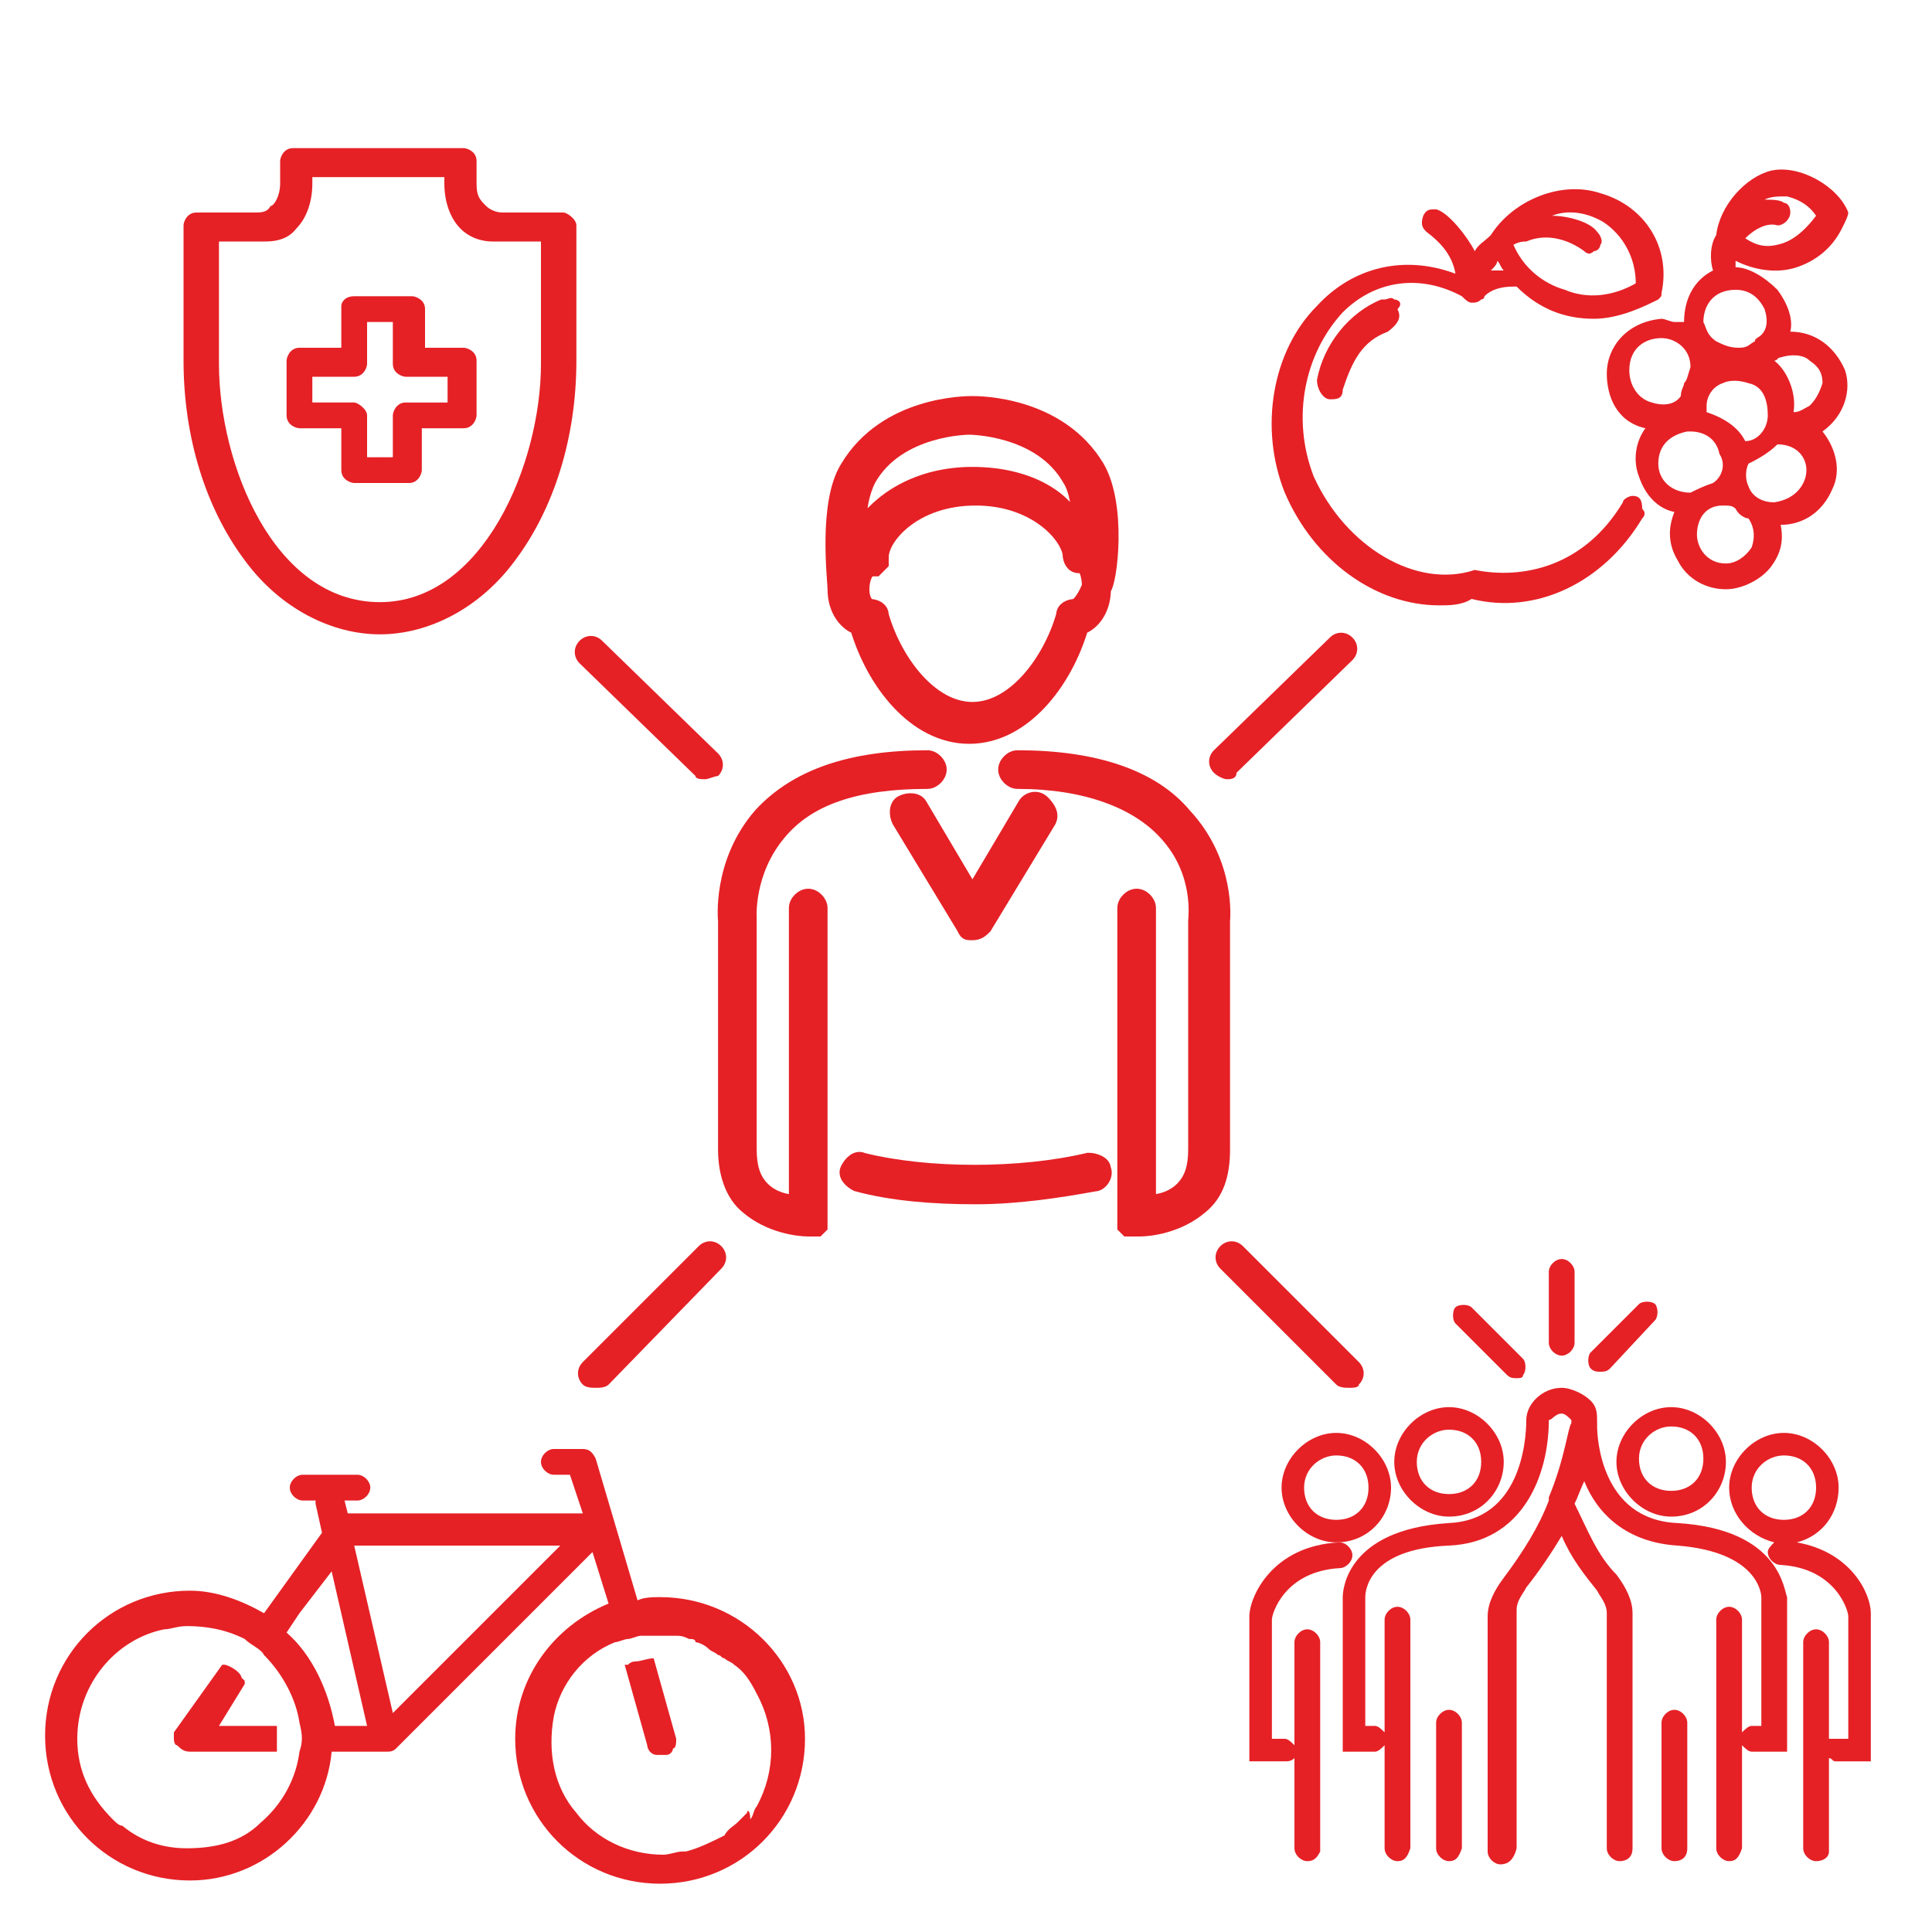
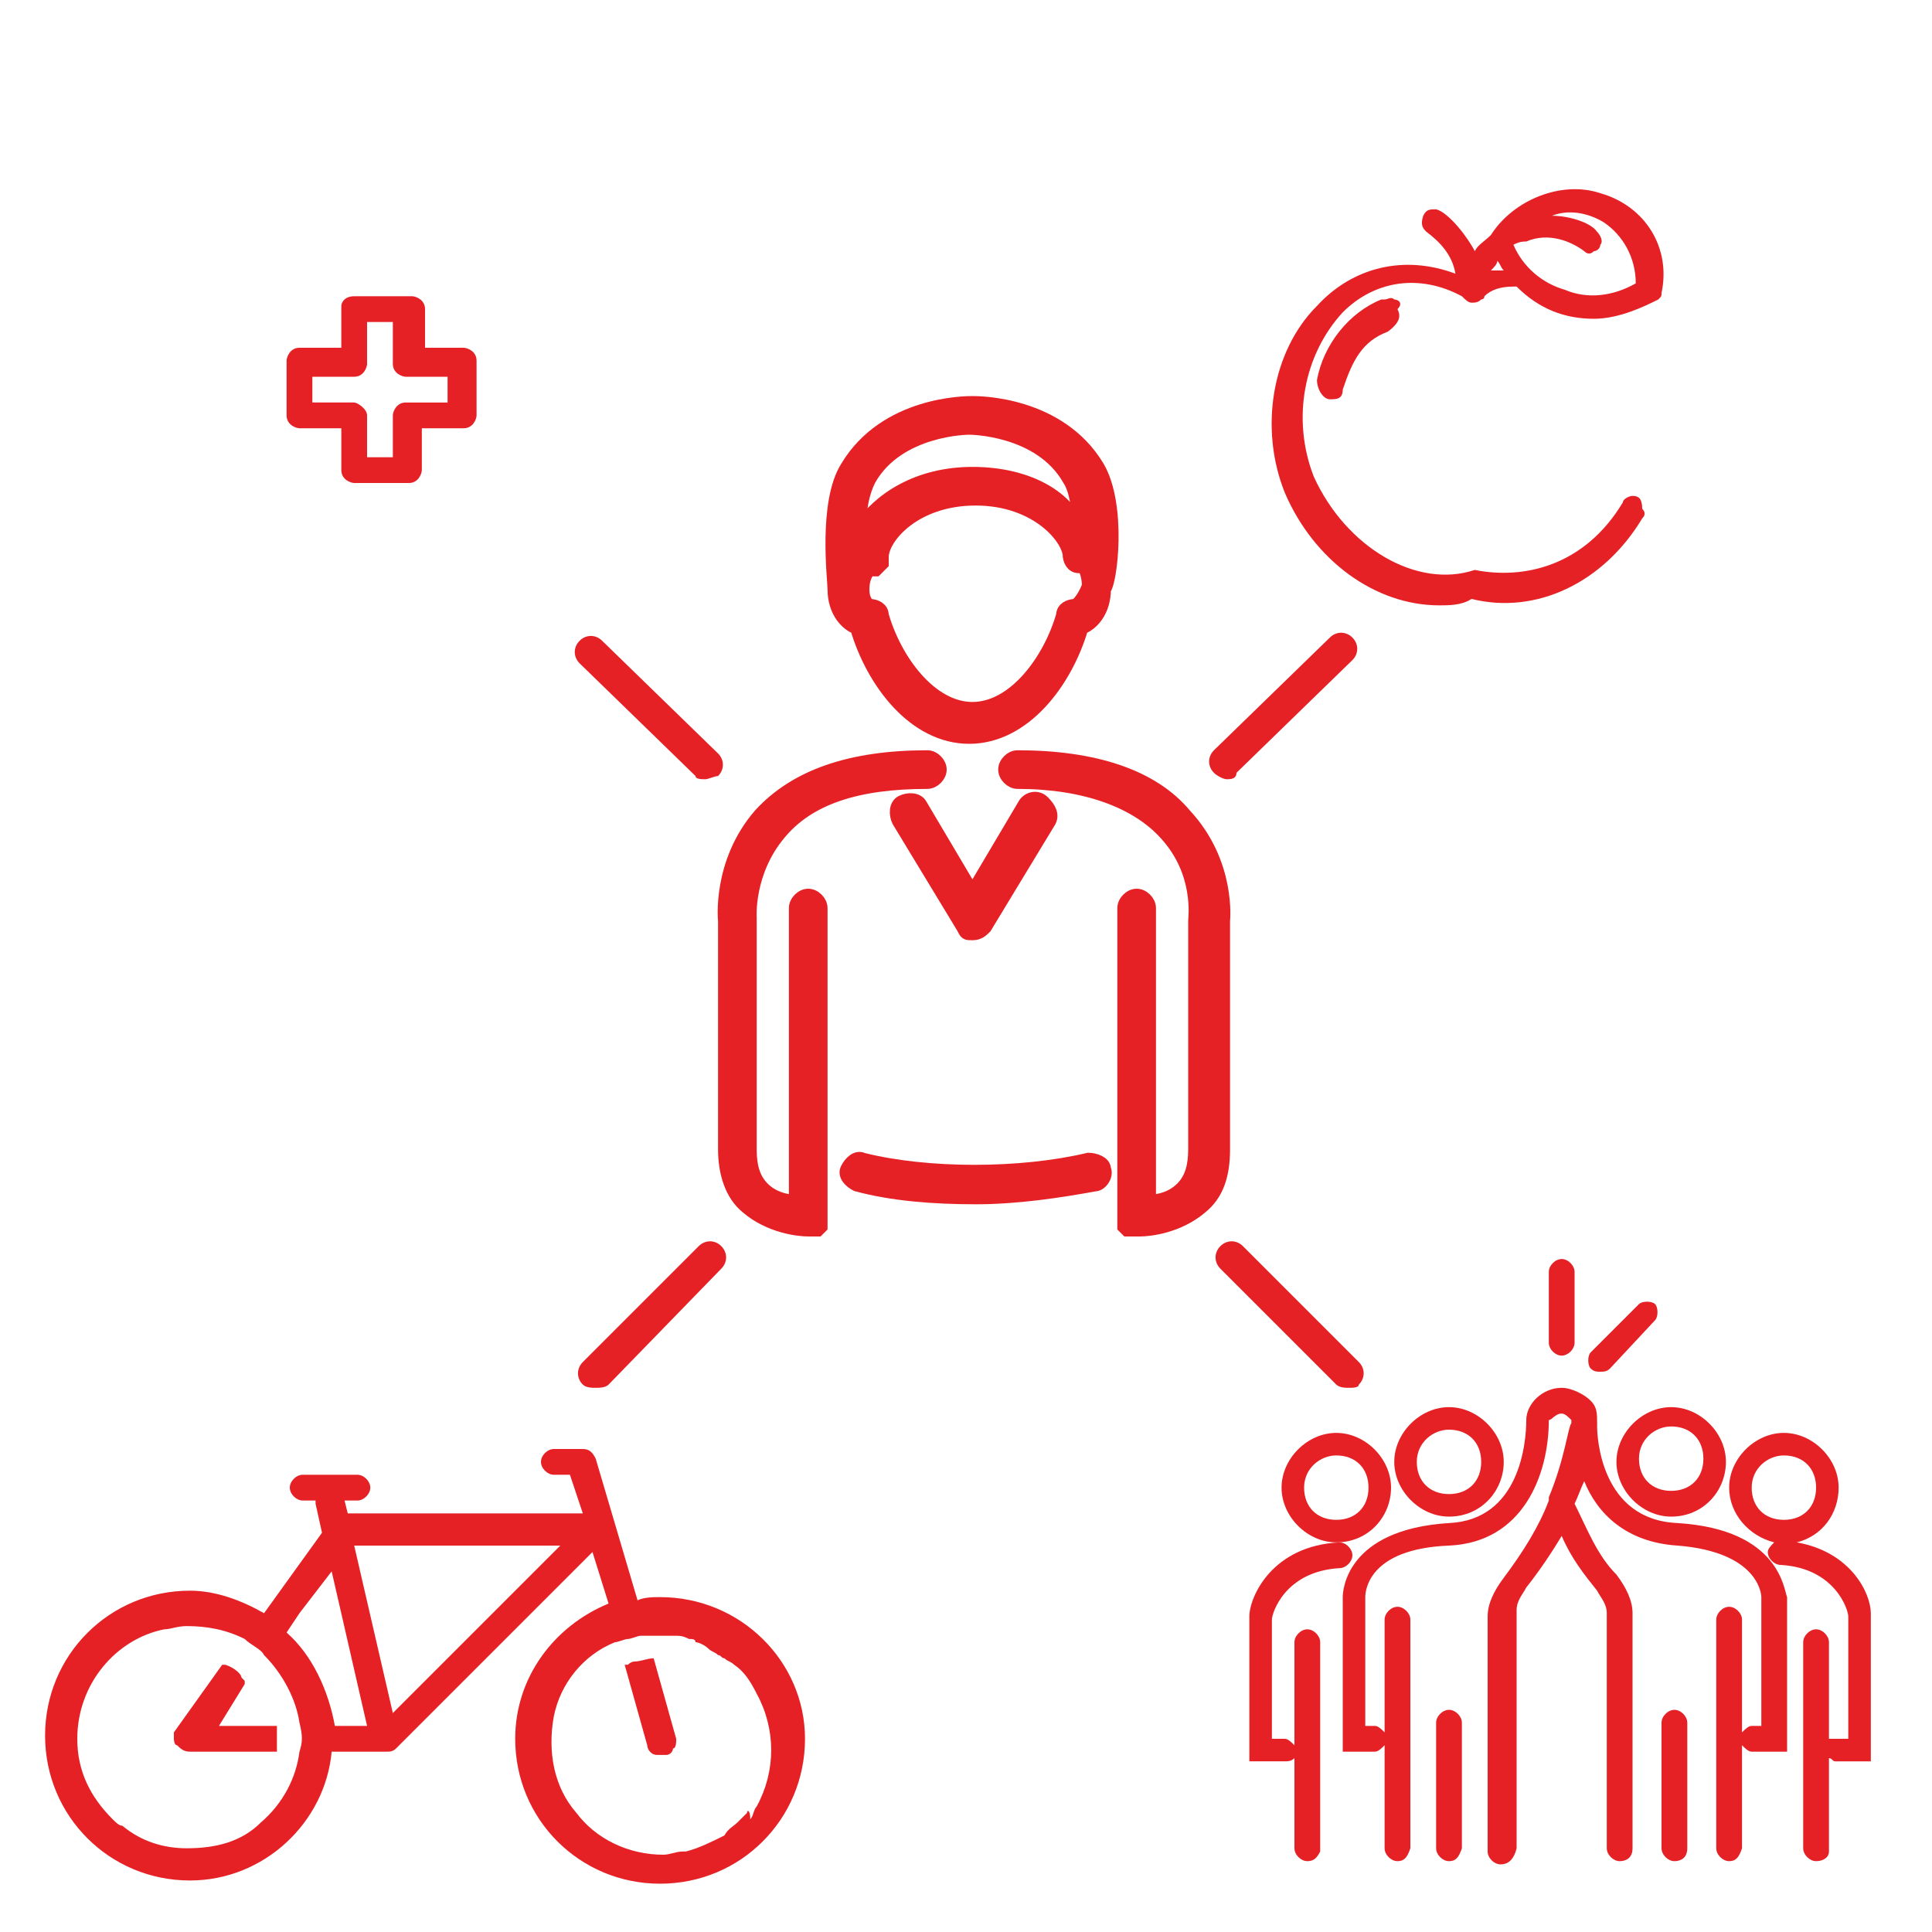
<svg xmlns="http://www.w3.org/2000/svg" version="1.1" id="Ebene_1" x="0px" y="0px" viewBox="0 0 60 60" style="enable-background:new 0 0 60 60;" xml:space="preserve">
  <style type="text/css">
	.st0{fill:#E52126;stroke:#E52126;stroke-width:0.4;stroke-miterlimit:10;}
	.st1{fill:#E52126;}
</style>
  <g>
    <path class="st0" d="M25.1,38.2c-0.3,0-1.2-0.1-1.9-0.7c-0.5-0.4-0.7-1.1-0.7-1.8c0-2.9,0-7.1,0-7.1s-0.2-1.8,1.1-3.3   c1.1-1.2,2.8-1.8,5.2-1.8c0.2,0,0.4,0.2,0.4,0.4s-0.2,0.4-0.4,0.4c-2.2,0-3.7,0.5-4.6,1.6c-1,1.2-0.9,2.6-0.9,2.6   c0,0.1,0,4.3,0,7.2c0,0.5,0.1,0.9,0.4,1.2s0.7,0.4,1,0.4v-9.1c0-0.2,0.2-0.4,0.4-0.4c0.2,0,0.4,0.2,0.4,0.4v9.5v0.1v0.1V38   c0,0,0,0,0,0.1c0,0,0,0-0.1,0.1c0,0,0,0-0.1,0L25.1,38.2C25.2,38.2,25.2,38.2,25.1,38.2C25.3,38.2,25.2,38.2,25.1,38.2L25.1,38.2z" />
    <path class="st0" d="M38,28.6c0,0,0,4.2,0,7.1c0,0.8-0.2,1.4-0.7,1.8c-0.7,0.6-1.6,0.7-1.9,0.7c-0.1,0-0.1,0-0.1,0s0,0-0.1,0h-0.1   c0,0,0,0-0.1,0c0,0,0,0-0.1-0.1c0,0,0,0,0-0.1c0,0,0,0,0-0.1v-0.1c0,0,0,0,0-0.1v-9.5c0-0.2,0.2-0.4,0.4-0.4s0.4,0.2,0.4,0.4v9.1   c0.3,0,0.7-0.1,1-0.4c0.3-0.3,0.4-0.7,0.4-1.2c0-2.9,0-7.1,0-7.1c0-0.1,0.2-1.5-0.9-2.7c-0.9-1-2.5-1.6-4.6-1.6   c-0.2,0-0.4-0.2-0.4-0.4c0-0.2,0.2-0.4,0.4-0.4c2.4,0,4.2,0.6,5.2,1.8C38.2,26.8,38,28.6,38,28.6L38,28.6z" />
    <path class="st0" d="M32.6,25.5l-2,3.3c-0.1,0.1-0.2,0.2-0.4,0.2s-0.2,0-0.3-0.2l-2-3.3c-0.1-0.2-0.1-0.5,0.1-0.6s0.5-0.1,0.6,0.1   l1.6,2.7l1.6-2.7c0.1-0.2,0.4-0.3,0.6-0.1C32.6,25.1,32.7,25.3,32.6,25.5L32.6,25.5z" />
    <path class="st0" d="M33.8,36c0.2,0,0.5,0.1,0.5,0.3c0.1,0.2-0.1,0.5-0.3,0.5c-1.1,0.2-2.4,0.4-3.7,0.4c-1.3,0-2.6-0.1-3.7-0.4   c-0.2-0.1-0.4-0.3-0.3-0.5s0.3-0.4,0.5-0.3C28.8,36.5,31.7,36.5,33.8,36L33.8,36z" />
    <path class="st0" d="M34.1,14.5c-1.2-2-3.7-2-3.9-2l0,0c-0.2,0-2.7,0-3.9,2c-0.7,1.1-0.4,3.5-0.4,3.8c0,0.7,0.4,1.1,0.7,1.2l0,0   c0.5,1.7,1.8,3.4,3.5,3.4s3-1.7,3.5-3.4c0.3-0.1,0.7-0.5,0.7-1.2C34.5,18.1,34.8,15.7,34.1,14.5z M33.4,18.8L33.4,18.8   c-0.2,0-0.4,0.1-0.4,0.3c-0.4,1.4-1.5,2.9-2.8,2.9s-2.4-1.5-2.8-2.9c0-0.2-0.2-0.3-0.4-0.3c0,0-0.2-0.1-0.2-0.5   c0-0.3,0.1-0.5,0.2-0.6l0,0c0,0,0,0,0.1,0h0.1l0.1-0.1c0,0,0,0,0.1-0.1c0,0,0,0,0-0.1v-0.1l0,0c0-0.6,1-1.8,2.9-1.8   c1.8,0,2.8,1.1,2.9,1.7l0,0c0,0.2,0.1,0.4,0.3,0.4c0,0,0,0,0.1,0l0,0c0.1,0,0.2,0.3,0.2,0.6C33.6,18.7,33.4,18.8,33.4,18.8z    M30.2,14.7c-1.7,0-2.9,0.8-3.5,1.7c0-0.6,0.1-1.1,0.3-1.5l0,0c0.9-1.6,3.1-1.6,3.1-1.6l0,0l0,0c0,0,2.2,0,3.1,1.6   c0.2,0.3,0.3,0.9,0.3,1.5C33.2,15.5,32,14.7,30.2,14.7z" />
  </g>
  <g>
    <path class="st1" d="M13.2,9.6c0-0.3-0.3-0.4-0.4-0.4l-1.8,0c-0.3,0-0.4,0.2-0.4,0.3v1.3H9.3c-0.3,0-0.4,0.3-0.4,0.4v1.7   c0,0.3,0.3,0.4,0.4,0.4h1.3v1.3c0,0.3,0.3,0.4,0.4,0.4h1.7c0.3,0,0.4-0.3,0.4-0.4v-1.3h1.3c0.3,0,0.4-0.3,0.4-0.4v-1.7   c0-0.3-0.3-0.4-0.4-0.4h-1.2V9.6z M11,12.5H9.7v-0.8H11c0.3,0,0.4-0.3,0.4-0.4V10h0.8v1.3c0,0.3,0.3,0.4,0.4,0.4h1.3v0.8h-1.3   c-0.3,0-0.4,0.3-0.4,0.4v1.3h-0.8v-1.3C11.4,12.7,11.1,12.5,11,12.5z" />
-     <path class="st1" d="M17.5,6.6h-1.9c-0.2,0-0.4-0.1-0.5-0.2c-0.2-0.2-0.3-0.3-0.3-0.7V5c0-0.3-0.3-0.4-0.4-0.4H9.1   C8.8,4.6,8.7,4.9,8.7,5v0.7c0,0.4-0.2,0.7-0.3,0.7C8.3,6.6,8.1,6.6,7.9,6.6H6.1C5.8,6.6,5.7,6.9,5.7,7v4.2c0,2.4,0.7,4.6,1.9,6.2   c1.1,1.5,2.7,2.3,4.2,2.3s3.1-0.8,4.2-2.3c1.2-1.6,1.9-3.8,1.9-6.2V7C17.9,6.8,17.6,6.6,17.5,6.6z M14.3,7.1c0.4,0.4,0.9,0.4,1,0.4   h1.5v3.8c0,3.1-1.8,7.4-5,7.4c-3.3,0-5-4.3-5-7.4V7.5h1.4c0.2,0,0.7,0,1-0.4c0.3-0.3,0.5-0.8,0.5-1.4V5.5h4.1v0.2   C13.8,6.3,14,6.8,14.3,7.1z" />
  </g>
  <g>
    <path class="st1" d="M50.7,15.4c-0.1,0-0.3,0.1-0.3,0.2l0,0c-1.2,2-3.1,2.4-4.6,2.1l0,0l0,0c-1.8,0.6-4-0.7-5-2.9   c-0.7-1.8-0.3-3.8,0.9-5.1c1-1,2.4-1.2,3.7-0.5c0.1,0.1,0.2,0.2,0.3,0.2c0.1,0,0.2,0,0.3-0.1c0,0,0.1,0,0.1-0.1   C46.3,9,46.6,8.9,47,8.9c0,0,0.1,0,0.1,0c0,0,0,0,0,0c0.7,0.7,1.5,1,2.4,1c0.8,0,1.6-0.4,2-0.6c0.1-0.1,0.1-0.1,0.1-0.2   c0.3-1.4-0.5-2.7-1.9-3.1c-1.2-0.4-2.7,0.2-3.4,1.3c-0.2,0.2-0.4,0.3-0.5,0.5c-0.2-0.4-0.8-1.2-1.2-1.3c-0.2,0-0.3,0-0.4,0.2   c-0.1,0.3,0,0.4,0.1,0.5c0.4,0.3,0.8,0.7,0.9,1.3c-1.6-0.6-3.2-0.2-4.3,1c-1.4,1.4-1.8,3.8-1,5.8c0.9,2.1,2.8,3.5,4.8,3.5   c0.3,0,0.7,0,1-0.2c2,0.5,4.1-0.5,5.3-2.5c0.1-0.1,0.1-0.2,0-0.3C51,15.5,50.9,15.4,50.7,15.4z M46.3,8.4   C46.3,8.4,46.3,8.4,46.3,8.4c0.1-0.1,0.2-0.2,0.2-0.3c0.1,0.1,0.1,0.2,0.2,0.3C46.6,8.4,46.4,8.4,46.3,8.4z M47.4,7.5   c0.7-0.3,1.4,0,1.8,0.3c0.1,0.1,0.2,0.1,0.3,0c0.1,0,0.2-0.1,0.2-0.2c0.1-0.1,0-0.3-0.1-0.4c-0.2-0.3-0.9-0.5-1.4-0.5   c0.5-0.2,1.1-0.1,1.6,0.2c0.6,0.4,1,1.1,1,1.9c-0.7,0.4-1.5,0.5-2.2,0.2c-0.7-0.2-1.3-0.7-1.6-1.4c0,0,0,0,0,0   C47.2,7.5,47.3,7.5,47.4,7.5L47.4,7.5z" />
    <path class="st1" d="M43.3,9.3c-0.1-0.1-0.2,0-0.3,0c0,0-0.1,0-0.1,0l0,0c-1,0.4-1.8,1.4-2,2.5c0,0.3,0.2,0.6,0.4,0.6   c0.2,0,0.4,0,0.4-0.3c0.3-0.9,0.6-1.5,1.4-1.8c0.4-0.3,0.4-0.5,0.3-0.7C43.6,9.4,43.4,9.3,43.3,9.3z" />
-     <path class="st1" d="M55.6,10.3c0.1-0.4-0.1-0.9-0.4-1.3c-0.4-0.4-0.9-0.7-1.3-0.7V8.1c0.6,0.3,1.3,0.4,1.9,0.2   c0.6-0.2,1.1-0.6,1.4-1.2c0.1-0.2,0.2-0.4,0.2-0.5l0,0c-0.3-0.8-1.5-1.5-2.4-1.3c-0.8,0.2-1.6,1.1-1.7,2c-0.2,0.3-0.2,0.8-0.1,1.1   c-0.6,0.3-0.9,0.9-0.9,1.6c-0.1,0-0.2,0-0.3,0c-0.1,0-0.3-0.1-0.4-0.1h0c-1.1,0.1-1.7,0.9-1.7,1.7c0,0.7,0.3,1.5,1.2,1.7   c-0.3,0.4-0.4,1-0.2,1.5c0.2,0.6,0.6,1,1.1,1.1c-0.2,0.5-0.2,1,0.1,1.5c0.3,0.6,0.9,0.9,1.5,0.9c0.5,0,1.1-0.3,1.4-0.7   c0.3-0.4,0.4-0.8,0.3-1.3c0.7,0,1.3-0.4,1.6-1.1c0.3-0.6,0.1-1.3-0.3-1.8c0.7-0.5,0.9-1.3,0.7-1.9C57,10.8,56.4,10.3,55.6,10.3z    M55.6,6.6c0-0.2-0.1-0.3-0.2-0.3c-0.1-0.1-0.4-0.1-0.6-0.1c0.2-0.1,0.4-0.1,0.7-0.1c0.4,0.1,0.7,0.3,0.9,0.6   c-0.3,0.4-0.7,0.8-1.2,0.9c-0.4,0.1-0.7,0-1-0.2l0,0c0.3-0.3,0.7-0.5,1-0.4C55.4,7,55.6,6.8,55.6,6.6z M54.4,17   c-0.2,0.3-0.5,0.5-0.8,0.5c-0.6,0-0.9-0.5-0.9-0.9c0-0.4,0.2-0.9,0.8-0.9c0.2,0,0.3,0,0.4,0.1c0.1,0.2,0.3,0.3,0.4,0.3   C54.5,16.4,54.5,16.7,54.4,17z M53.5,11.9c0.2-0.1,0.5-0.1,0.8,0c0.5,0.1,0.6,0.6,0.6,1c0,0.4-0.3,0.8-0.7,0.8   c-0.2-0.4-0.6-0.7-1.2-0.9l0-0.2C53,12.3,53.2,12,53.5,11.9z M54.8,9.6c0.1,0.3,0.1,0.6-0.1,0.8c-0.1,0.1-0.2,0.1-0.2,0.2   c-0.2,0.1-0.2,0.2-0.5,0.2l0,0l0,0c-0.3,0-0.5-0.1-0.7-0.2C53,10.4,53,10.2,52.9,10c0-0.5,0.3-1,1-1C54.3,9,54.6,9.2,54.8,9.6z    M53.2,15c-0.3,0.1-0.5,0.2-0.7,0.3c-0.6,0-1-0.4-1-0.9c0-0.6,0.4-0.9,0.9-1c0,0,0.1,0,0.1,0c0.4,0,0.8,0.2,0.9,0.7   C53.6,14.4,53.5,14.8,53.2,15z M54.3,14.4c0.2-0.1,0.6-0.3,0.9-0.6c0.6,0,0.9,0.4,0.9,0.8c0,0.4-0.3,0.9-1,1   c-0.4,0-0.7-0.2-0.8-0.5C54.2,14.9,54.2,14.6,54.3,14.4z M56.2,12.6c-0.2,0.1-0.3,0.2-0.5,0.2c0.1-0.6-0.2-1.3-0.6-1.6   c0.1,0,0.1-0.1,0.2-0.1c0.3-0.1,0.7-0.1,0.9,0.1c0.3,0.2,0.4,0.4,0.4,0.7C56.5,12.2,56.4,12.4,56.2,12.6z M52.3,11.9   c0,0.1-0.1,0.2-0.1,0.4c-0.2,0.3-0.6,0.3-0.9,0.2c-0.4-0.1-0.7-0.5-0.7-1c0-0.7,0.5-1,1-1c0.4,0,0.9,0.3,0.9,0.9   C52.4,11.7,52.4,11.8,52.3,11.9z" />
  </g>
  <path class="st1" d="M38.1,24.2c-0.1,0-0.3-0.1-0.4-0.2c-0.2-0.2-0.2-0.5,0-0.7l3.6-3.5c0.2-0.2,0.5-0.2,0.7,0  c0.2,0.2,0.2,0.5,0,0.7l-3.6,3.5C38.4,24.2,38.2,24.2,38.1,24.2z" />
  <g>
    <path class="st1" d="M41.6,48.7c0.2,0,0.4-0.2,0.4-0.4s-0.2-0.4-0.4-0.4c-2.1,0.1-2.8,1.7-2.8,2.3v4.5h1.1c0.1,0,0.2,0,0.3-0.1v2.8   c0,0.2,0.2,0.4,0.4,0.4c0.2,0,0.3-0.1,0.4-0.3V51c0-0.2-0.2-0.4-0.4-0.4c-0.2,0-0.4,0.2-0.4,0.4v3.2C40.1,54.1,40,54,39.9,54h-0.4   v-3.7C39.5,50.1,39.9,48.8,41.6,48.7z" />
    <path class="st1" d="M41.5,47.9c1,0,1.7-0.8,1.7-1.7c0-0.9-0.8-1.7-1.7-1.7s-1.7,0.8-1.7,1.7C39.8,47.1,40.6,47.9,41.5,47.9z    M41.5,45.2c0.6,0,1,0.4,1,1c0,0.6-0.4,1-1,1s-1-0.4-1-1C40.5,45.6,41,45.2,41.5,45.2z" />
    <path class="st1" d="M45,53.1c-0.2,0-0.4,0.2-0.4,0.4v3.9c0,0.2,0.2,0.4,0.4,0.4s0.3-0.1,0.4-0.4v-3.9C45.4,53.3,45.2,53.1,45,53.1   z" />
    <path class="st1" d="M45,47.1c1,0,1.7-0.8,1.7-1.7c0-0.9-0.8-1.7-1.7-1.7s-1.7,0.8-1.7,1.7C43.3,46.3,44.1,47.1,45,47.1z M45,44.4   c0.6,0,1,0.4,1,1c0,0.6-0.4,1-1,1s-1-0.4-1-1C44,44.8,44.5,44.4,45,44.4z" />
    <path class="st1" d="M55.8,47.9c0.8-0.2,1.3-0.9,1.3-1.7c0-0.9-0.8-1.7-1.7-1.7c-0.9,0-1.7,0.8-1.7,1.7c0,0.8,0.6,1.5,1.4,1.7   c-0.1,0.1-0.2,0.2-0.2,0.3c0,0.2,0.2,0.4,0.4,0.4c1.7,0.1,2.1,1.4,2.1,1.6V54H57c-0.1,0-0.1,0-0.2,0v-3c0-0.2-0.2-0.4-0.4-0.4   c-0.2,0-0.4,0.2-0.4,0.4v6.4c0,0.2,0.2,0.4,0.4,0.4c0.2,0,0.4-0.1,0.4-0.3v-2.9c0.1,0,0.1,0.1,0.2,0.1h1.1v-4.6   C58.1,49.5,57.5,48.2,55.8,47.9z M54.4,46.2c0-0.6,0.5-1,1-1c0.6,0,1,0.4,1,1c0,0.6-0.4,1-1,1C54.8,47.2,54.4,46.8,54.4,46.2z" />
    <path class="st1" d="M52.1,47.3c-2.4-0.1-2.5-2.7-2.5-3c0,0,0,0,0,0c0,0,0-0.1,0-0.1c0-0.3,0-0.5-0.2-0.7c-0.2-0.2-0.6-0.4-0.9-0.4   c-0.6,0-1.1,0.5-1.1,1c0,0.7-0.2,3.1-2.4,3.2c-3.2,0.2-3.3,2.1-3.3,2.3v4.8h1c0.1,0,0.2-0.1,0.3-0.2v3.2c0,0.2,0.2,0.4,0.4,0.4   c0.2,0,0.3-0.1,0.4-0.4v-7.1c0-0.2-0.2-0.4-0.4-0.4c-0.2,0-0.4,0.2-0.4,0.4v3.5c-0.1-0.1-0.2-0.2-0.3-0.2h-0.3v-4   c0-0.2,0.1-1.5,2.6-1.6c2.3-0.1,3.1-2.2,3.1-3.9c0.1,0,0.2-0.2,0.4-0.2c0.1,0,0.2,0.1,0.3,0.2c0,0.1,0,0.1,0,0.1   c-0.1,0.1-0.2,1.1-0.7,2.3c0,0,0,0,0,0.1c-0.3,0.8-0.8,1.6-1.4,2.4c-0.3,0.4-0.5,0.8-0.5,1.2v7.3c0,0.2,0.2,0.4,0.4,0.4   c0.2,0,0.4-0.1,0.5-0.5V50c0-0.3,0.2-0.5,0.3-0.7c0.4-0.5,0.8-1.1,1.1-1.6c0.3,0.7,0.7,1.2,1.1,1.7c0.1,0.2,0.3,0.4,0.3,0.7v7.3   c0,0.2,0.2,0.4,0.4,0.4s0.4-0.1,0.4-0.4v-7.3c0-0.4-0.2-0.8-0.5-1.2c-0.6-0.6-0.9-1.4-1.3-2.2c0.1-0.2,0.2-0.5,0.3-0.7   c0.4,1,1.3,1.9,2.9,2c2.5,0.2,2.6,1.5,2.6,1.6v4h-0.3c-0.1,0-0.2,0.1-0.3,0.2v-3.5c0-0.2-0.2-0.4-0.4-0.4c-0.2,0-0.4,0.2-0.4,0.4   v7.1c0,0.2,0.2,0.4,0.4,0.4c0.2,0,0.3-0.1,0.4-0.4v-3.2c0.1,0.1,0.2,0.2,0.3,0.2h1h0.1v-4.8C55.4,49.4,55.3,47.5,52.1,47.3z" />
    <path class="st1" d="M52,53.1c-0.2,0-0.4,0.2-0.4,0.4v3.9c0,0.2,0.2,0.4,0.4,0.4s0.4-0.1,0.4-0.4v-3.9C52.4,53.3,52.2,53.1,52,53.1   z" />
    <path class="st1" d="M50.2,45.4c0,0.9,0.8,1.7,1.7,1.7c1,0,1.7-0.8,1.7-1.7c0-0.9-0.8-1.7-1.7-1.7C51,43.7,50.2,44.5,50.2,45.4z    M51.9,44.3c0.6,0,1,0.4,1,1c0,0.6-0.4,1-1,1c-0.6,0-1-0.4-1-1C50.9,44.7,51.4,44.3,51.9,44.3z" />
-     <path class="st1" d="M46.8,42.7c0.1,0.1,0.2,0.1,0.3,0.1c0.1,0,0.2,0,0.2-0.1c0.1-0.1,0.1-0.4,0-0.5l-1.6-1.6   c-0.1-0.1-0.4-0.1-0.5,0c-0.1,0.1-0.1,0.4,0,0.5L46.8,42.7z" />
    <path class="st1" d="M48.5,42.1c0.2,0,0.4-0.2,0.4-0.4v-2.2c0-0.2-0.2-0.4-0.4-0.4s-0.4,0.2-0.4,0.4v2.2   C48.1,41.9,48.3,42.1,48.5,42.1z" />
    <path class="st1" d="M49.7,42.6c0.1,0,0.2,0,0.3-0.1l1.4-1.5c0.1-0.1,0.1-0.4,0-0.5c-0.1-0.1-0.4-0.1-0.5,0L49.4,42   c-0.1,0.1-0.1,0.4,0,0.5C49.5,42.6,49.6,42.6,49.7,42.6z" />
  </g>
  <path class="st1" d="M21.9,24.2c-0.1,0-0.3,0-0.3-0.1L18,20.6c-0.2-0.2-0.2-0.5,0-0.7c0.2-0.2,0.5-0.2,0.7,0l3.6,3.5  c0.2,0.2,0.2,0.5,0,0.7C22.2,24.1,22,24.2,21.9,24.2z" />
  <path class="st1" d="M18.5,43.1c-0.1,0-0.3,0-0.4-0.1c-0.2-0.2-0.2-0.5,0-0.7l3.6-3.6c0.2-0.2,0.5-0.2,0.7,0s0.2,0.5,0,0.7L18.9,43  C18.8,43.1,18.6,43.1,18.5,43.1z" />
  <path class="st1" d="M41.9,43.1c-0.1,0-0.3,0-0.4-0.1l-3.6-3.6c-0.2-0.2-0.2-0.5,0-0.7s0.5-0.2,0.7,0l3.6,3.6c0.2,0.2,0.2,0.5,0,0.7  C42.2,43.1,42,43.1,41.9,43.1z" />
  <g>
    <path class="st1" d="M8.6,54.5v-0.9H6.8l0.8-1.3l0-0.1l-0.1-0.1C7.5,52,7.3,51.8,7,51.7l-0.1,0l-1.5,2.1C5.4,53.9,5.4,54,5.4,54   s0,0.2,0.1,0.2c0.1,0.1,0.2,0.2,0.4,0.2H8.6z" />
    <path class="st1" d="M20.3,51.5c-0.2,0-0.4,0.1-0.6,0.1c0,0-0.1,0-0.2,0.1l-0.1,0l0.7,2.5c0,0.1,0.1,0.3,0.3,0.3c0,0,0,0,0.1,0   c0,0,0.1,0,0.1,0c0,0,0.1,0,0.1,0c0.1,0,0.2-0.1,0.2-0.2c0.1,0,0.1-0.2,0.1-0.3L20.3,51.5L20.3,51.5z" />
    <path class="st1" d="M20.5,49.6c-0.2,0-0.5,0-0.7,0.1l-1.3-4.4c-0.1-0.2-0.2-0.3-0.4-0.3h-0.9c-0.2,0-0.4,0.2-0.4,0.4   s0.2,0.4,0.4,0.4h0.5l0.4,1.2h-7.3l-0.1-0.4h0.4c0.2,0,0.4-0.2,0.4-0.4s-0.2-0.4-0.4-0.4H9.4c-0.2,0-0.4,0.2-0.4,0.4   s0.2,0.4,0.4,0.4h0.4v0.1l0.2,0.9l-1.8,2.5c-0.7-0.4-1.5-0.7-2.3-0.7c-2.5,0-4.5,2-4.5,4.5c0,2.5,2,4.5,4.5,4.5   c2.3,0,4.2-1.8,4.4-4H12c0.1,0,0.2,0,0.3-0.1l6.1-6.1l0.5,1.6C17.2,50.5,16,52.1,16,54c0,2.5,2,4.5,4.5,4.5c2.5,0,4.5-2,4.5-4.5   C25,51.6,23,49.6,20.5,49.6z M23.2,56.3c-0.1,0.1-0.2,0.2-0.3,0.3c-0.1,0.1-0.3,0.2-0.4,0.4c0,0,0,0,0,0c-0.4,0.2-0.8,0.4-1.2,0.5   c0,0,0,0-0.1,0c-0.2,0-0.4,0.1-0.6,0.1c-1.1,0-2.1-0.5-2.7-1.3c-0.7-0.8-0.9-1.9-0.7-3c0.2-1,0.9-1.9,1.9-2.3   c0.1,0,0.3-0.1,0.4-0.1c0.1,0,0.3-0.1,0.4-0.1c0.1,0,0.2,0,0.3,0c0.1,0,0.2,0,0.3,0c0.1,0,0.3,0,0.4,0c0,0,0.1,0,0.1,0   c0.1,0,0.2,0,0.4,0.1c0.1,0,0.2,0,0.2,0.1c0.1,0,0.3,0.1,0.4,0.2c0.1,0.1,0.2,0.1,0.3,0.2c0.1,0,0.1,0.1,0.2,0.1   c0.1,0.1,0.2,0.1,0.3,0.2c0.3,0.2,0.5,0.5,0.7,0.9c0.6,1.1,0.6,2.4,0,3.5c-0.1,0.1-0.1,0.3-0.2,0.4C23.3,56.2,23.2,56.2,23.2,56.3z    M3.5,56.5C3.5,56.5,3.4,56.5,3.5,56.5C2.8,55.8,2.4,55,2.4,54c0-1.7,1.2-3.1,2.7-3.4c0.2,0,0.4-0.1,0.7-0.1c0.6,0,1.2,0.1,1.8,0.4   c0.2,0.2,0.5,0.3,0.6,0.5c0.6,0.6,1,1.4,1.1,2.1c0.1,0.4,0.1,0.6,0,0.9l0,0c-0.1,0.8-0.5,1.6-1.2,2.2c-0.6,0.6-1.4,0.8-2.3,0.8   c-0.7,0-1.4-0.2-2-0.7C3.7,56.7,3.6,56.6,3.5,56.5z M8.9,50.7l0.4-0.6l1-1.3l1.1,4.8h-1C10.2,52.5,9.7,51.4,8.9,50.7z M17.4,48   l-5.2,5.2L11,48H17.4z" />
  </g>
</svg>